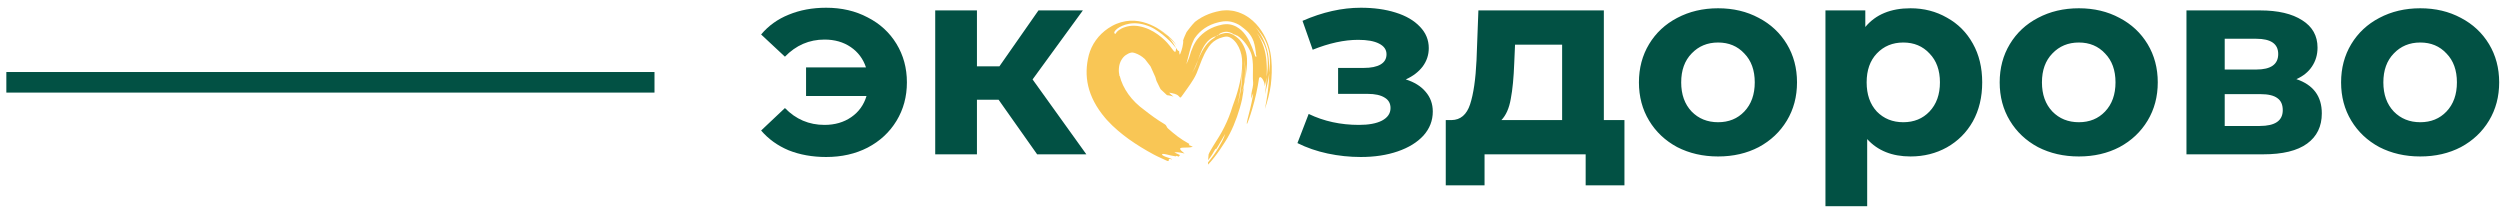
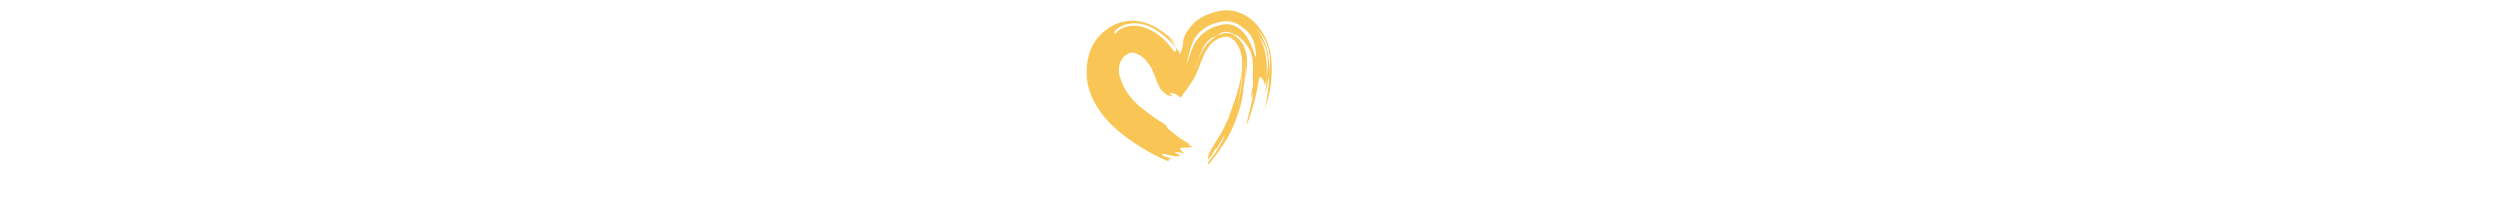
<svg xmlns="http://www.w3.org/2000/svg" width="243" height="21" viewBox="0 0 243 21" fill="none">
-   <path d="M80.299 0.752C81.807 0.752 83.15 1.064 84.329 1.688C85.525 2.295 86.461 3.153 87.137 4.262C87.813 5.371 88.151 6.619 88.151 8.006C88.151 9.393 87.813 10.641 87.137 11.75C86.461 12.859 85.525 13.726 84.329 14.35C83.15 14.957 81.807 15.26 80.299 15.26C78.965 15.26 77.751 15.043 76.659 14.61C75.585 14.159 74.692 13.518 73.981 12.686L76.295 10.502C77.353 11.594 78.635 12.14 80.143 12.14C81.148 12.14 82.015 11.889 82.743 11.386C83.471 10.883 83.965 10.199 84.225 9.332H78.349V6.55H84.173C83.896 5.718 83.402 5.059 82.691 4.574C81.981 4.089 81.131 3.846 80.143 3.846C78.653 3.846 77.37 4.401 76.295 5.51L73.981 3.352C74.692 2.503 75.585 1.861 76.659 1.428C77.751 0.977 78.965 0.752 80.299 0.752ZM97.065 9.696H94.959V15H90.903V1.012H94.959V6.446H97.143L100.939 1.012H105.255L100.367 7.72L105.593 15H100.809L97.065 9.696Z" fill="#025144" />
-   <path d="M136.641 7.72C137.473 7.98 138.115 8.379 138.565 8.916C139.033 9.453 139.267 10.095 139.267 10.84C139.267 11.724 138.964 12.504 138.357 13.18C137.751 13.839 136.919 14.35 135.861 14.714C134.804 15.078 133.608 15.26 132.273 15.26C131.181 15.26 130.107 15.147 129.049 14.922C127.992 14.697 127.013 14.359 126.111 13.908L127.203 11.074C128.677 11.785 130.306 12.14 132.091 12.14C133.045 12.14 133.79 12.001 134.327 11.724C134.882 11.429 135.159 11.022 135.159 10.502C135.159 10.051 134.969 9.713 134.587 9.488C134.206 9.245 133.651 9.124 132.923 9.124H130.063V6.602H132.559C133.27 6.602 133.816 6.489 134.197 6.264C134.579 6.039 134.769 5.709 134.769 5.276C134.769 4.825 134.527 4.479 134.041 4.236C133.573 3.993 132.897 3.872 132.013 3.872C130.661 3.872 129.188 4.193 127.593 4.834L126.605 2.026C128.547 1.177 130.436 0.752 132.273 0.752C133.539 0.752 134.665 0.908 135.653 1.22C136.659 1.532 137.447 1.991 138.019 2.598C138.591 3.187 138.877 3.881 138.877 4.678C138.877 5.337 138.678 5.935 138.279 6.472C137.881 6.992 137.335 7.408 136.641 7.72ZM157.896 11.672V18.016H154.126V15H144.298V18.016H140.528V11.672H141.1C141.966 11.655 142.564 11.143 142.894 10.138C143.223 9.133 143.431 7.703 143.518 5.848L143.7 1.012H155.894V11.672H157.896ZM147.184 6.134C147.132 7.555 147.019 8.717 146.846 9.618C146.69 10.519 146.386 11.204 145.936 11.672H151.838V4.34H147.262L147.184 6.134ZM167 15.208C165.527 15.208 164.201 14.905 163.022 14.298C161.861 13.674 160.951 12.816 160.292 11.724C159.633 10.632 159.304 9.393 159.304 8.006C159.304 6.619 159.633 5.38 160.292 4.288C160.951 3.196 161.861 2.347 163.022 1.74C164.201 1.116 165.527 0.804 167 0.804C168.473 0.804 169.791 1.116 170.952 1.74C172.113 2.347 173.023 3.196 173.682 4.288C174.341 5.38 174.67 6.619 174.67 8.006C174.67 9.393 174.341 10.632 173.682 11.724C173.023 12.816 172.113 13.674 170.952 14.298C169.791 14.905 168.473 15.208 167 15.208ZM167 11.88C168.04 11.88 168.889 11.533 169.548 10.84C170.224 10.129 170.562 9.185 170.562 8.006C170.562 6.827 170.224 5.891 169.548 5.198C168.889 4.487 168.04 4.132 167 4.132C165.96 4.132 165.102 4.487 164.426 5.198C163.75 5.891 163.412 6.827 163.412 8.006C163.412 9.185 163.75 10.129 164.426 10.84C165.102 11.533 165.96 11.88 167 11.88ZM185.702 0.804C187.002 0.804 188.18 1.107 189.238 1.714C190.312 2.303 191.153 3.144 191.76 4.236C192.366 5.311 192.67 6.567 192.67 8.006C192.67 9.445 192.366 10.71 191.76 11.802C191.153 12.877 190.312 13.717 189.238 14.324C188.18 14.913 187.002 15.208 185.702 15.208C183.916 15.208 182.512 14.645 181.49 13.518V20.044H177.434V1.012H181.308V2.624C182.313 1.411 183.778 0.804 185.702 0.804ZM185 11.88C186.04 11.88 186.889 11.533 187.548 10.84C188.224 10.129 188.562 9.185 188.562 8.006C188.562 6.827 188.224 5.891 187.548 5.198C186.889 4.487 186.04 4.132 185 4.132C183.96 4.132 183.102 4.487 182.426 5.198C181.767 5.891 181.438 6.827 181.438 8.006C181.438 9.185 181.767 10.129 182.426 10.84C183.102 11.533 183.96 11.88 185 11.88ZM202.065 15.208C200.591 15.208 199.265 14.905 198.087 14.298C196.925 13.674 196.015 12.816 195.357 11.724C194.698 10.632 194.369 9.393 194.369 8.006C194.369 6.619 194.698 5.38 195.357 4.288C196.015 3.196 196.925 2.347 198.087 1.74C199.265 1.116 200.591 0.804 202.065 0.804C203.538 0.804 204.855 1.116 206.017 1.74C207.178 2.347 208.088 3.196 208.747 4.288C209.405 5.38 209.735 6.619 209.735 8.006C209.735 9.393 209.405 10.632 208.747 11.724C208.088 12.816 207.178 13.674 206.017 14.298C204.855 14.905 203.538 15.208 202.065 15.208ZM202.065 11.88C203.105 11.88 203.954 11.533 204.613 10.84C205.289 10.129 205.627 9.185 205.627 8.006C205.627 6.827 205.289 5.891 204.613 5.198C203.954 4.487 203.105 4.132 202.065 4.132C201.025 4.132 200.167 4.487 199.491 5.198C198.815 5.891 198.477 6.827 198.477 8.006C198.477 9.185 198.815 10.129 199.491 10.84C200.167 11.533 201.025 11.88 202.065 11.88ZM223.21 7.694C224.857 8.249 225.68 9.358 225.68 11.022C225.68 12.287 225.204 13.267 224.25 13.96C223.297 14.653 221.876 15 219.986 15H212.524V1.012H219.674C221.425 1.012 222.794 1.333 223.782 1.974C224.77 2.598 225.264 3.482 225.264 4.626C225.264 5.319 225.082 5.935 224.718 6.472C224.372 6.992 223.869 7.399 223.21 7.694ZM216.242 6.758H219.31C220.732 6.758 221.442 6.255 221.442 5.25C221.442 4.262 220.732 3.768 219.31 3.768H216.242V6.758ZM219.648 12.244C221.139 12.244 221.884 11.733 221.884 10.71C221.884 10.173 221.711 9.783 221.364 9.54C221.018 9.28 220.472 9.15 219.726 9.15H216.242V12.244H219.648ZM235.25 15.208C233.777 15.208 232.451 14.905 231.272 14.298C230.111 13.674 229.201 12.816 228.542 11.724C227.883 10.632 227.554 9.393 227.554 8.006C227.554 6.619 227.883 5.38 228.542 4.288C229.201 3.196 230.111 2.347 231.272 1.74C232.451 1.116 233.777 0.804 235.25 0.804C236.723 0.804 238.041 1.116 239.202 1.74C240.363 2.347 241.273 3.196 241.932 4.288C242.591 5.38 242.92 6.619 242.92 8.006C242.92 9.393 242.591 10.632 241.932 11.724C241.273 12.816 240.363 13.674 239.202 14.298C238.041 14.905 236.723 15.208 235.25 15.208ZM235.25 11.88C236.29 11.88 237.139 11.533 237.798 10.84C238.474 10.129 238.812 9.185 238.812 8.006C238.812 6.827 238.474 5.891 237.798 5.198C237.139 4.487 236.29 4.132 235.25 4.132C234.21 4.132 233.352 4.487 232.676 5.198C232 5.891 231.662 6.827 231.662 8.006C231.662 9.185 232 10.129 232.676 10.84C233.352 11.533 234.21 11.88 235.25 11.88Z" fill="#025144" />
-   <rect x="0.617" y="7" width="63" height="2" fill="#025144" />
-   <path d="M120.304 10.169C120.621 8.959 120.789 7.73 120.724 6.584C120.729 6.441 120.739 6.297 120.739 6.155C120.734 6.014 120.729 5.872 120.725 5.732C120.703 5.467 120.646 5.203 120.559 4.951C120.473 4.7 120.357 4.46 120.214 4.249C120.07 4.038 119.898 3.855 119.714 3.731C119.529 3.605 119.34 3.546 119.178 3.554C119.136 3.556 119.096 3.568 119.057 3.57C119.006 3.58 118.938 3.597 118.879 3.609C118.759 3.64 118.644 3.674 118.535 3.718C118.096 3.89 117.759 4.168 117.517 4.509C117.492 4.548 117.465 4.587 117.438 4.628C117.41 4.672 117.381 4.716 117.351 4.763C117.307 4.834 117.261 4.907 117.216 4.981C117.168 5.057 117.128 5.145 117.082 5.23C116.906 5.576 116.742 5.993 116.573 6.443C116.489 6.668 116.404 6.904 116.31 7.119C116.218 7.333 116.115 7.517 116.015 7.687C115.813 8.021 115.621 8.295 115.448 8.54C115.275 8.787 115.12 9.003 114.973 9.206C114.937 9.255 114.901 9.303 114.865 9.352L114.811 9.423L114.784 9.458C114.774 9.47 114.746 9.477 114.723 9.477C114.699 9.477 114.685 9.47 114.681 9.463L114.663 9.442L114.628 9.401C114.603 9.376 114.58 9.35 114.556 9.328C114.531 9.305 114.508 9.284 114.485 9.265C114.458 9.245 114.446 9.23 114.403 9.21C114.331 9.172 114.259 9.143 114.187 9.121C114.152 9.11 114.115 9.102 114.08 9.096C114.07 9.094 114.063 9.095 114.052 9.092L114.014 9.08C113.988 9.073 113.964 9.066 113.938 9.06C113.837 9.036 113.737 9.019 113.637 9.015C113.713 9.088 113.787 9.157 113.862 9.221C113.898 9.252 113.936 9.282 113.971 9.313C114.003 9.337 114.035 9.362 114.065 9.386C114.035 9.386 113.966 9.357 113.915 9.344C113.86 9.328 113.805 9.314 113.75 9.302C113.696 9.291 113.641 9.28 113.586 9.272L113.504 9.261L113.462 9.258C113.447 9.252 113.43 9.242 113.412 9.234C113.238 9.071 113.065 8.907 112.89 8.745C112.799 8.697 112.725 8.495 112.646 8.345C112.567 8.185 112.489 8.026 112.411 7.866L112.32 7.561L112.297 7.485C112.289 7.463 112.279 7.443 112.269 7.422L112.213 7.298L111.99 6.803L111.879 6.554C111.859 6.515 111.844 6.464 111.82 6.435L111.749 6.343L111.463 5.973L111.32 5.787L111.284 5.74C111.277 5.733 111.272 5.731 111.266 5.725L111.232 5.697L111.098 5.586C111.076 5.568 111.054 5.545 111.032 5.531L110.967 5.489C110.924 5.461 110.883 5.433 110.843 5.403C110.672 5.309 110.503 5.213 110.345 5.168C110.305 5.15 110.267 5.142 110.231 5.134C110.195 5.125 110.158 5.111 110.13 5.111C110.1 5.109 110.095 5.102 110.074 5.105C110.057 5.107 110.041 5.1 110.023 5.105C109.99 5.103 109.956 5.112 109.924 5.119C109.884 5.128 109.825 5.143 109.779 5.162C109.754 5.171 109.731 5.181 109.709 5.192C109.696 5.198 109.691 5.202 109.673 5.211L109.618 5.24C109.543 5.277 109.476 5.323 109.408 5.367C109.144 5.553 108.792 6.001 108.757 6.656C108.737 6.875 108.757 7.126 108.815 7.399C108.824 7.399 108.833 7.393 108.84 7.385C108.903 7.664 109.012 7.966 109.156 8.276C109.302 8.583 109.477 8.881 109.682 9.166C109.887 9.451 110.12 9.725 110.38 9.979C110.51 10.109 110.645 10.231 110.791 10.351C110.94 10.472 111.088 10.593 111.25 10.708C111.827 11.161 112.457 11.631 113.168 12.05C113.438 12.204 113.356 12.34 113.52 12.479C114.17 13.058 114.703 13.494 115.609 13.993C115.609 13.993 115.573 14.065 115.555 14.101C115.706 14.155 115.838 14.214 115.94 14.273C115.285 14.477 114.052 14.081 115.143 14.924C115.068 14.905 115.001 14.889 114.935 14.874C114.928 14.87 114.922 14.868 114.915 14.864C114.915 14.866 114.915 14.868 114.915 14.869C114.592 14.798 114.384 14.783 114.149 14.818C114.336 14.905 114.52 14.993 114.71 15.078C114.649 15.112 114.6 15.152 114.595 15.211C114.574 15.213 114.553 15.216 114.53 15.217C114.447 15.178 114.376 15.146 114.376 15.146C114.335 15.161 114.301 15.178 114.273 15.199C113.7 15.128 112.889 14.817 112.956 15.037C113.028 15.17 113.423 15.286 113.858 15.434C113.876 15.46 113.898 15.486 113.923 15.509C113.364 15.288 113.792 15.759 113.449 15.638C113.015 15.43 112.563 15.246 112.136 15.016C111.266 14.547 110.483 14.066 109.734 13.534C109.361 13.264 108.994 12.985 108.64 12.674C108.28 12.371 107.932 12.032 107.593 11.661C107.535 11.595 107.475 11.529 107.419 11.462C105.662 9.377 105.324 7.35 105.834 5.353C105.97 4.846 106.197 4.354 106.517 3.912C106.833 3.468 107.242 3.07 107.72 2.749C107.839 2.667 107.964 2.594 108.091 2.523L108.285 2.422C108.353 2.388 108.427 2.354 108.5 2.324C108.793 2.202 109.099 2.113 109.421 2.06C109.699 2.016 109.982 1.997 110.263 2.013C110.403 2.02 110.543 2.042 110.683 2.06L110.889 2.102C110.954 2.116 111.02 2.128 111.083 2.145C111.588 2.274 112.041 2.478 112.466 2.72C112.893 2.954 113.278 3.268 113.606 3.549C113.769 3.691 113.918 3.836 114.041 3.984C114.163 4.126 114.265 4.273 114.353 4.413C114.264 4.301 114.156 4.171 114.021 4.031C113.955 3.951 113.865 3.879 113.787 3.794C113.747 3.752 113.698 3.715 113.654 3.673L113.586 3.61L113.569 3.593C113.561 3.588 113.561 3.585 113.545 3.573L113.472 3.51C113.309 3.36 113.155 3.207 112.963 3.072C112.871 3.004 112.783 2.933 112.686 2.87C112.588 2.809 112.49 2.75 112.394 2.691C112.492 2.756 112.59 2.82 112.688 2.884C112.783 2.95 112.872 3.021 112.963 3.09C113.154 3.225 113.306 3.37 113.472 3.511L113.542 3.576C113.556 3.589 113.558 3.592 113.564 3.598L113.58 3.616L113.642 3.685C113.682 3.733 113.727 3.777 113.764 3.827L113.876 3.976L113.932 4.051L113.982 4.128C114.021 4.187 114.062 4.246 114.099 4.304C114.134 4.363 114.168 4.42 114.202 4.477C114.273 4.585 114.328 4.687 114.381 4.768C114.439 4.847 114.476 4.91 114.517 4.937C114.536 4.951 114.555 4.957 114.57 4.954C114.584 4.95 114.596 4.937 114.608 4.913C114.62 5.033 114.619 5.117 114.633 5.17L114.65 5.242L114.658 5.278C114.66 5.291 114.674 5.301 114.686 5.296C114.714 5.26 114.725 5.211 114.745 5.169C114.779 5.082 114.813 4.991 114.845 4.893C114.907 4.699 114.966 4.473 114.996 4.214C114.984 4.153 115.039 4.021 114.993 3.952C115.037 3.799 115.093 3.659 115.152 3.52C115.211 3.383 115.278 3.25 115.326 3.133C115.321 3.133 115.362 3.082 115.39 3.043L115.48 2.923L115.683 2.66C115.758 2.571 115.832 2.481 115.907 2.391C115.987 2.303 116.065 2.212 116.152 2.124C116.548 1.813 117.011 1.551 117.494 1.364C117.615 1.315 117.737 1.273 117.859 1.237C117.982 1.196 118.104 1.165 118.226 1.136C118.349 1.103 118.471 1.08 118.592 1.059L118.775 1.027C118.877 1.016 118.991 1.009 119.099 1.004C119.208 1.002 119.32 0.995 119.428 1.006C119.537 1.015 119.647 1.027 119.755 1.042L119.919 1.067C119.97 1.079 120.021 1.092 120.072 1.105C120.175 1.131 120.276 1.16 120.376 1.192C120.571 1.257 120.744 1.34 120.923 1.425C121.078 1.512 121.24 1.607 121.38 1.706C121.937 2.105 122.307 2.544 122.604 2.983C122.898 3.424 123.114 3.872 123.275 4.344C123.355 4.58 123.423 4.822 123.473 5.072C123.524 5.317 123.561 5.608 123.574 5.799C123.654 6.662 123.615 7.465 123.523 8.251C123.421 9.032 123.189 9.877 122.948 10.597C123.164 9.494 123.346 8.353 123.371 7.096C123.38 7.02 123.39 6.946 123.4 6.871C123.406 6.793 123.411 6.717 123.417 6.639C123.426 6.483 123.44 6.334 123.44 6.176C123.439 6.016 123.435 5.858 123.429 5.702L123.423 5.583L123.408 5.442C123.397 5.349 123.388 5.256 123.373 5.166C123.246 4.448 122.981 3.825 122.593 3.314C122.418 3.072 122.232 2.838 122.005 2.608C122.628 3.342 122.964 4.093 123.175 4.906C123.2 5.008 123.223 5.111 123.244 5.214L123.293 5.533L123.304 5.611L123.31 5.678L123.322 5.81L123.346 6.077C123.366 6.258 123.363 6.422 123.371 6.594L123.377 6.85C123.377 6.934 123.373 7.015 123.372 7.097C123.346 7.273 123.328 7.456 123.293 7.627C123.26 7.799 123.227 7.972 123.194 8.144C123.116 8.481 123.04 8.819 122.955 9.142C122.955 9.128 122.955 9.115 122.956 9.101C123.036 8.581 123.084 8.037 123.119 7.487C123.194 6.965 123.254 6.444 123.221 5.901C123.217 5.835 123.213 5.767 123.21 5.702L123.202 5.603L123.188 5.486C123.168 5.33 123.144 5.177 123.106 5.034C123.074 4.889 123.03 4.749 122.983 4.615C122.939 4.48 122.879 4.352 122.822 4.228C122.765 4.104 122.693 3.986 122.625 3.874C122.56 3.755 122.477 3.638 122.404 3.523C122.327 3.407 122.238 3.292 122.155 3.18C122.453 3.619 122.667 4.069 122.824 4.541C122.861 4.659 122.898 4.777 122.929 4.898C122.957 5.02 122.987 5.141 123.011 5.266C123.03 5.389 123.052 5.523 123.067 5.639L123.097 5.96C123.149 6.494 123.138 6.992 123.12 7.488C123.064 7.786 123.012 8.093 122.937 8.382C122.934 8.349 122.93 8.314 122.925 8.284C122.935 8.154 122.844 7.881 122.728 7.698C122.613 7.513 122.473 7.414 122.381 7.594C122.242 8.566 121.992 9.684 121.729 10.55C121.603 10.984 121.476 11.357 121.382 11.621C121.284 11.885 121.222 12.041 121.212 12.038C121.11 12.062 121.343 11.309 121.521 10.552C121.706 9.794 121.84 9.029 121.804 9.082C121.739 9.252 121.675 9.422 121.61 9.591C121.625 9.417 121.637 9.249 121.64 9.093C121.665 8.911 121.716 8.705 121.758 8.512C121.793 8.317 121.82 8.135 121.804 8.008C121.784 7.788 121.773 7.563 121.781 7.337C121.775 7.106 121.79 6.876 121.787 6.636C121.786 6.516 121.783 6.397 121.782 6.274C121.781 6.153 121.765 6.029 121.754 5.906C121.737 5.667 121.682 5.388 121.593 5.143C121.468 4.835 121.294 4.517 121.068 4.222C120.842 3.927 120.564 3.652 120.243 3.45C120.19 3.499 119.939 3.244 119.98 3.382C119.728 3.175 119.367 3.051 119.066 3.097C118.993 3.1 118.918 3.126 118.85 3.143C118.781 3.162 118.719 3.186 118.663 3.214C118.551 3.267 118.468 3.334 118.42 3.406L118.379 3.424C118.336 3.434 118.282 3.469 118.226 3.505C117.738 3.655 117.399 3.945 117.166 4.277C117.135 4.316 117.107 4.359 117.079 4.406L117.038 4.472L117.017 4.506L116.991 4.55L116.89 4.729C116.86 4.793 116.828 4.858 116.797 4.924C116.675 5.191 116.563 5.497 116.443 5.843C116.352 6.06 116.263 6.291 116.168 6.505L116.096 6.664L116.021 6.809C115.971 6.907 115.921 6.992 115.87 7.079C115.903 7.022 115.942 6.966 115.983 6.898C116.025 6.828 116.07 6.761 116.113 6.682C116.156 6.599 116.198 6.514 116.236 6.428C116.274 6.338 116.308 6.25 116.335 6.165C116.371 6.056 116.408 5.949 116.445 5.842C116.564 5.559 116.685 5.287 116.814 5.039C116.94 4.798 117.111 4.549 117.21 4.418C117.323 4.273 117.445 4.136 117.579 4.01C117.715 3.887 117.864 3.776 118.024 3.678C118.071 3.637 118.144 3.557 118.227 3.505C118.282 3.49 118.335 3.472 118.391 3.462C118.399 3.443 118.409 3.425 118.42 3.406C118.593 3.326 118.79 3.272 118.99 3.227C119.172 3.192 119.361 3.193 119.549 3.244C119.921 3.357 120.243 3.614 120.486 3.862C120.917 4.356 121.166 5.02 121.206 5.693C121.243 6.363 121.151 7.03 121.027 7.668C121.071 7.02 121.057 6.376 120.945 5.771C121.047 6.53 121.023 7.275 120.959 7.994C120.936 8.104 120.913 8.211 120.89 8.318C120.834 8.541 120.783 8.767 120.719 8.988C120.797 8.786 120.856 8.58 120.92 8.376C120.867 8.805 120.805 9.23 120.728 9.649C120.601 10.22 120.432 10.787 120.235 11.35C120.036 11.912 119.805 12.47 119.525 13.012L119.304 13.417C119.224 13.549 119.141 13.686 119.06 13.815C118.899 14.063 118.737 14.312 118.567 14.561C118.229 15.06 117.846 15.554 117.428 16C117.421 15.932 117.418 15.861 117.418 15.785C117.792 15.337 118.136 14.862 118.418 14.394C118.559 14.16 118.689 13.93 118.806 13.703C118.922 13.472 119.023 13.24 119.089 13.012C119.007 13.155 118.933 13.288 118.857 13.412C118.785 13.538 118.716 13.658 118.646 13.777C118.508 14.015 118.374 14.251 118.194 14.515C118.175 14.502 118.143 14.489 118.16 14.437C117.969 14.796 117.717 15.208 117.426 15.573C117.438 15.394 117.459 15.203 117.475 15.013C117.551 14.784 117.754 14.508 117.916 14.201C118.115 13.883 118.31 13.57 118.504 13.26C118.694 12.96 118.858 12.642 119.018 12.325C119.333 11.688 119.599 11.028 119.805 10.335C120.263 9.137 120.617 7.891 120.714 6.662C120.723 7.275 120.67 7.874 120.597 8.459C120.524 9.043 120.417 9.611 120.299 10.173L120.304 10.169ZM109.504 9.79L109.502 9.81L109.516 9.798C109.516 9.798 109.508 9.792 109.504 9.79V9.79ZM114.304 4.662C114.204 4.548 114.085 4.398 113.937 4.237L113.874 4.164L113.803 4.093L113.659 3.944L113.5 3.798L113.421 3.724L113.281 3.603C113.183 3.52 113.09 3.436 112.991 3.356C112.887 3.278 112.783 3.201 112.68 3.125C112.581 3.044 112.467 2.983 112.362 2.912C112.308 2.878 112.256 2.843 112.203 2.809C112.148 2.779 112.092 2.748 112.038 2.717C111.975 2.685 111.903 2.649 111.824 2.61C111.744 2.573 111.653 2.542 111.559 2.506C111.465 2.469 111.365 2.433 111.254 2.407C111.143 2.379 111.035 2.344 110.912 2.325C110.793 2.307 110.66 2.277 110.529 2.273C110.463 2.269 110.399 2.265 110.333 2.261C110.267 2.259 110.201 2.263 110.135 2.266C109.874 2.274 109.615 2.329 109.389 2.395C108.944 2.531 108.595 2.753 108.434 2.936C108.268 3.114 108.257 3.253 108.425 3.293C108.482 3.183 108.579 3.062 108.737 2.943C108.893 2.827 109.099 2.716 109.35 2.635C109.599 2.554 109.904 2.494 110.225 2.5C110.307 2.496 110.388 2.509 110.471 2.515C110.512 2.519 110.553 2.523 110.596 2.528C110.638 2.536 110.679 2.543 110.722 2.551C110.806 2.568 110.888 2.58 110.968 2.602C111.048 2.625 111.128 2.649 111.209 2.671C111.849 2.867 112.441 3.239 112.923 3.649C112.982 3.702 113.039 3.753 113.096 3.804C113.15 3.853 113.222 3.913 113.248 3.945C113.32 4.019 113.389 4.093 113.458 4.164C113.522 4.237 113.58 4.311 113.638 4.38C113.667 4.414 113.696 4.448 113.724 4.48C113.748 4.514 113.772 4.548 113.796 4.579C113.99 4.825 114.107 5.01 114.195 5.036C114.273 5.07 114.303 4.946 114.309 4.658L114.304 4.662ZM119.922 1.307C119.614 1.25 119.295 1.226 118.982 1.256L118.864 1.266L118.806 1.272L118.772 1.279L118.635 1.306C118.543 1.324 118.454 1.338 118.36 1.364C117.991 1.447 117.601 1.57 117.194 1.74C117.555 1.564 117.939 1.433 118.318 1.348C118.413 1.323 118.507 1.306 118.601 1.29L118.742 1.265C118.769 1.262 118.783 1.257 118.82 1.253L118.942 1.244C119.106 1.236 119.272 1.223 119.435 1.239C119.598 1.256 119.766 1.273 119.921 1.309L119.922 1.307ZM115.598 5.564C115.711 5.16 115.836 4.801 115.986 4.482C116.06 4.322 116.142 4.173 116.231 4.033L116.298 3.931C116.324 3.894 116.362 3.848 116.393 3.808C116.456 3.723 116.536 3.64 116.609 3.556C116.921 3.23 117.304 2.943 117.733 2.742C117.839 2.687 117.95 2.647 118.06 2.602C118.171 2.564 118.284 2.524 118.396 2.492C118.508 2.462 118.622 2.428 118.735 2.408L118.905 2.373C118.969 2.362 119.055 2.358 119.129 2.352C119.249 2.339 119.367 2.352 119.487 2.367C119.61 2.376 119.719 2.417 119.834 2.448C119.949 2.482 120.047 2.536 120.152 2.583C120.252 2.636 120.338 2.698 120.431 2.758C120.778 3.012 121.021 3.319 121.216 3.626C121.41 3.936 121.556 4.251 121.683 4.564C121.812 4.876 121.916 5.186 122.02 5.498L122.144 5.488L122.088 5.348C122.043 4.847 121.988 4.441 121.847 4.024C121.86 4.045 121.876 4.068 121.887 4.09C121.869 4.051 121.847 4.011 121.826 3.972C121.728 3.697 121.573 3.417 121.317 3.132C121.252 3.069 121.194 3.005 121.123 2.943C121.051 2.883 120.979 2.822 120.907 2.76C120.696 2.582 120.465 2.41 120.169 2.282C120.03 2.213 119.866 2.166 119.705 2.124C119.626 2.101 119.537 2.095 119.453 2.082C119.367 2.073 119.282 2.06 119.196 2.064C119.11 2.066 119.024 2.07 118.939 2.076C118.919 2.077 118.892 2.078 118.879 2.082L118.835 2.089L118.747 2.104L118.573 2.134L118.398 2.175C118.166 2.229 117.938 2.31 117.719 2.401C117.279 2.592 116.886 2.862 116.575 3.168C116.424 3.321 116.279 3.486 116.17 3.646C116.145 3.684 116.11 3.73 116.092 3.761L116.049 3.846C116.02 3.902 115.996 3.964 115.969 4.024C115.831 4.316 115.728 4.649 115.627 5.022C115.523 5.423 115.42 5.822 115.309 6.251C115.383 6.057 115.521 5.813 115.593 5.565L115.598 5.564Z" fill="#F9C655" />
+   <path d="M120.304 10.169C120.621 8.959 120.789 7.73 120.724 6.584C120.729 6.441 120.739 6.297 120.739 6.155C120.734 6.014 120.729 5.872 120.725 5.732C120.703 5.467 120.646 5.203 120.559 4.951C120.473 4.7 120.357 4.46 120.214 4.249C120.07 4.038 119.898 3.855 119.714 3.731C119.529 3.605 119.34 3.546 119.178 3.554C119.136 3.556 119.096 3.568 119.057 3.57C119.006 3.58 118.938 3.597 118.879 3.609C118.759 3.64 118.644 3.674 118.535 3.718C118.096 3.89 117.759 4.168 117.517 4.509C117.492 4.548 117.465 4.587 117.438 4.628C117.41 4.672 117.381 4.716 117.351 4.763C117.307 4.834 117.261 4.907 117.216 4.981C117.168 5.057 117.128 5.145 117.082 5.23C116.906 5.576 116.742 5.993 116.573 6.443C116.489 6.668 116.404 6.904 116.31 7.119C116.218 7.333 116.115 7.517 116.015 7.687C115.813 8.021 115.621 8.295 115.448 8.54C115.275 8.787 115.12 9.003 114.973 9.206C114.937 9.255 114.901 9.303 114.865 9.352L114.811 9.423L114.784 9.458C114.774 9.47 114.746 9.477 114.723 9.477C114.699 9.477 114.685 9.47 114.681 9.463L114.663 9.442L114.628 9.401C114.603 9.376 114.58 9.35 114.556 9.328C114.531 9.305 114.508 9.284 114.485 9.265C114.458 9.245 114.446 9.23 114.403 9.21C114.331 9.172 114.259 9.143 114.187 9.121C114.152 9.11 114.115 9.102 114.08 9.096C114.07 9.094 114.063 9.095 114.052 9.092L114.014 9.08C113.988 9.073 113.964 9.066 113.938 9.06C113.837 9.036 113.737 9.019 113.637 9.015C113.713 9.088 113.787 9.157 113.862 9.221C113.898 9.252 113.936 9.282 113.971 9.313C114.003 9.337 114.035 9.362 114.065 9.386C114.035 9.386 113.966 9.357 113.915 9.344C113.86 9.328 113.805 9.314 113.75 9.302C113.696 9.291 113.641 9.28 113.586 9.272L113.504 9.261L113.462 9.258C113.447 9.252 113.43 9.242 113.412 9.234C113.238 9.071 113.065 8.907 112.89 8.745C112.799 8.697 112.725 8.495 112.646 8.345C112.567 8.185 112.489 8.026 112.411 7.866L112.32 7.561L112.297 7.485C112.289 7.463 112.279 7.443 112.269 7.422L112.213 7.298L111.99 6.803L111.879 6.554C111.859 6.515 111.844 6.464 111.82 6.435L111.749 6.343L111.463 5.973L111.32 5.787L111.284 5.74C111.277 5.733 111.272 5.731 111.266 5.725L111.232 5.697L111.098 5.586C111.076 5.568 111.054 5.545 111.032 5.531L110.967 5.489C110.924 5.461 110.883 5.433 110.843 5.403C110.672 5.309 110.503 5.213 110.345 5.168C110.305 5.15 110.267 5.142 110.231 5.134C110.195 5.125 110.158 5.111 110.13 5.111C110.1 5.109 110.095 5.102 110.074 5.105C110.057 5.107 110.041 5.1 110.023 5.105C109.99 5.103 109.956 5.112 109.924 5.119C109.884 5.128 109.825 5.143 109.779 5.162C109.754 5.171 109.731 5.181 109.709 5.192C109.696 5.198 109.691 5.202 109.673 5.211L109.618 5.24C109.543 5.277 109.476 5.323 109.408 5.367C109.144 5.553 108.792 6.001 108.757 6.656C108.737 6.875 108.757 7.126 108.815 7.399C108.824 7.399 108.833 7.393 108.84 7.385C108.903 7.664 109.012 7.966 109.156 8.276C109.302 8.583 109.477 8.881 109.682 9.166C109.887 9.451 110.12 9.725 110.38 9.979C110.51 10.109 110.645 10.231 110.791 10.351C110.94 10.472 111.088 10.593 111.25 10.708C111.827 11.161 112.457 11.631 113.168 12.05C113.438 12.204 113.356 12.34 113.52 12.479C114.17 13.058 114.703 13.494 115.609 13.993C115.609 13.993 115.573 14.065 115.555 14.101C115.706 14.155 115.838 14.214 115.94 14.273C115.285 14.477 114.052 14.081 115.143 14.924C115.068 14.905 115.001 14.889 114.935 14.874C114.928 14.87 114.922 14.868 114.915 14.864C114.915 14.866 114.915 14.868 114.915 14.869C114.592 14.798 114.384 14.783 114.149 14.818C114.336 14.905 114.52 14.993 114.71 15.078C114.649 15.112 114.6 15.152 114.595 15.211C114.574 15.213 114.553 15.216 114.53 15.217C114.447 15.178 114.376 15.146 114.376 15.146C114.335 15.161 114.301 15.178 114.273 15.199C113.7 15.128 112.889 14.817 112.956 15.037C113.028 15.17 113.423 15.286 113.858 15.434C113.876 15.46 113.898 15.486 113.923 15.509C113.364 15.288 113.792 15.759 113.449 15.638C113.015 15.43 112.563 15.246 112.136 15.016C111.266 14.547 110.483 14.066 109.734 13.534C109.361 13.264 108.994 12.985 108.64 12.674C108.28 12.371 107.932 12.032 107.593 11.661C107.535 11.595 107.475 11.529 107.419 11.462C105.662 9.377 105.324 7.35 105.834 5.353C105.97 4.846 106.197 4.354 106.517 3.912C106.833 3.468 107.242 3.07 107.72 2.749C107.839 2.667 107.964 2.594 108.091 2.523L108.285 2.422C108.353 2.388 108.427 2.354 108.5 2.324C108.793 2.202 109.099 2.113 109.421 2.06C109.699 2.016 109.982 1.997 110.263 2.013C110.403 2.02 110.543 2.042 110.683 2.06L110.889 2.102C110.954 2.116 111.02 2.128 111.083 2.145C111.588 2.274 112.041 2.478 112.466 2.72C112.893 2.954 113.278 3.268 113.606 3.549C113.769 3.691 113.918 3.836 114.041 3.984C114.163 4.126 114.265 4.273 114.353 4.413C114.264 4.301 114.156 4.171 114.021 4.031C113.955 3.951 113.865 3.879 113.787 3.794C113.747 3.752 113.698 3.715 113.654 3.673L113.586 3.61L113.569 3.593C113.561 3.588 113.561 3.585 113.545 3.573L113.472 3.51C113.309 3.36 113.155 3.207 112.963 3.072C112.871 3.004 112.783 2.933 112.686 2.87C112.588 2.809 112.49 2.75 112.394 2.691C112.492 2.756 112.59 2.82 112.688 2.884C112.783 2.95 112.872 3.021 112.963 3.09C113.154 3.225 113.306 3.37 113.472 3.511L113.542 3.576C113.556 3.589 113.558 3.592 113.564 3.598L113.58 3.616L113.642 3.685C113.682 3.733 113.727 3.777 113.764 3.827L113.876 3.976L113.932 4.051L113.982 4.128C114.021 4.187 114.062 4.246 114.099 4.304C114.134 4.363 114.168 4.42 114.202 4.477C114.273 4.585 114.328 4.687 114.381 4.768C114.439 4.847 114.476 4.91 114.517 4.937C114.536 4.951 114.555 4.957 114.57 4.954C114.584 4.95 114.596 4.937 114.608 4.913C114.62 5.033 114.619 5.117 114.633 5.17L114.65 5.242L114.658 5.278C114.66 5.291 114.674 5.301 114.686 5.296C114.714 5.26 114.725 5.211 114.745 5.169C114.779 5.082 114.813 4.991 114.845 4.893C114.907 4.699 114.966 4.473 114.996 4.214C114.984 4.153 115.039 4.021 114.993 3.952C115.037 3.799 115.093 3.659 115.152 3.52C115.211 3.383 115.278 3.25 115.326 3.133C115.321 3.133 115.362 3.082 115.39 3.043L115.48 2.923L115.683 2.66C115.758 2.571 115.832 2.481 115.907 2.391C115.987 2.303 116.065 2.212 116.152 2.124C116.548 1.813 117.011 1.551 117.494 1.364C117.615 1.315 117.737 1.273 117.859 1.237C117.982 1.196 118.104 1.165 118.226 1.136C118.349 1.103 118.471 1.08 118.592 1.059L118.775 1.027C118.877 1.016 118.991 1.009 119.099 1.004C119.208 1.002 119.32 0.995 119.428 1.006C119.537 1.015 119.647 1.027 119.755 1.042L119.919 1.067C119.97 1.079 120.021 1.092 120.072 1.105C120.175 1.131 120.276 1.16 120.376 1.192C120.571 1.257 120.744 1.34 120.923 1.425C121.078 1.512 121.24 1.607 121.38 1.706C121.937 2.105 122.307 2.544 122.604 2.983C122.898 3.424 123.114 3.872 123.275 4.344C123.355 4.58 123.423 4.822 123.473 5.072C123.524 5.317 123.561 5.608 123.574 5.799C123.654 6.662 123.615 7.465 123.523 8.251C123.421 9.032 123.189 9.877 122.948 10.597C123.164 9.494 123.346 8.353 123.371 7.096C123.38 7.02 123.39 6.946 123.4 6.871C123.406 6.793 123.411 6.717 123.417 6.639C123.426 6.483 123.44 6.334 123.44 6.176C123.439 6.016 123.435 5.858 123.429 5.702L123.423 5.583L123.408 5.442C123.397 5.349 123.388 5.256 123.373 5.166C123.246 4.448 122.981 3.825 122.593 3.314C122.418 3.072 122.232 2.838 122.005 2.608C122.628 3.342 122.964 4.093 123.175 4.906C123.2 5.008 123.223 5.111 123.244 5.214L123.293 5.533L123.304 5.611L123.31 5.678L123.322 5.81L123.346 6.077C123.366 6.258 123.363 6.422 123.371 6.594L123.377 6.85C123.377 6.934 123.373 7.015 123.372 7.097C123.346 7.273 123.328 7.456 123.293 7.627C123.26 7.799 123.227 7.972 123.194 8.144C123.116 8.481 123.04 8.819 122.955 9.142C122.955 9.128 122.955 9.115 122.956 9.101C123.036 8.581 123.084 8.037 123.119 7.487C123.194 6.965 123.254 6.444 123.221 5.901C123.217 5.835 123.213 5.767 123.21 5.702L123.202 5.603L123.188 5.486C123.168 5.33 123.144 5.177 123.106 5.034C123.074 4.889 123.03 4.749 122.983 4.615C122.939 4.48 122.879 4.352 122.822 4.228C122.765 4.104 122.693 3.986 122.625 3.874C122.56 3.755 122.477 3.638 122.404 3.523C122.327 3.407 122.238 3.292 122.155 3.18C122.453 3.619 122.667 4.069 122.824 4.541C122.861 4.659 122.898 4.777 122.929 4.898C122.957 5.02 122.987 5.141 123.011 5.266C123.03 5.389 123.052 5.523 123.067 5.639L123.097 5.96C123.149 6.494 123.138 6.992 123.12 7.488C123.064 7.786 123.012 8.093 122.937 8.382C122.934 8.349 122.93 8.314 122.925 8.284C122.935 8.154 122.844 7.881 122.728 7.698C122.613 7.513 122.473 7.414 122.381 7.594C122.242 8.566 121.992 9.684 121.729 10.55C121.603 10.984 121.476 11.357 121.382 11.621C121.284 11.885 121.222 12.041 121.212 12.038C121.11 12.062 121.343 11.309 121.521 10.552C121.706 9.794 121.84 9.029 121.804 9.082C121.739 9.252 121.675 9.422 121.61 9.591C121.625 9.417 121.637 9.249 121.64 9.093C121.665 8.911 121.716 8.705 121.758 8.512C121.793 8.317 121.82 8.135 121.804 8.008C121.784 7.788 121.773 7.563 121.781 7.337C121.775 7.106 121.79 6.876 121.787 6.636C121.786 6.516 121.783 6.397 121.782 6.274C121.781 6.153 121.765 6.029 121.754 5.906C121.737 5.667 121.682 5.388 121.593 5.143C121.468 4.835 121.294 4.517 121.068 4.222C120.842 3.927 120.564 3.652 120.243 3.45C120.19 3.499 119.939 3.244 119.98 3.382C119.728 3.175 119.367 3.051 119.066 3.097C118.993 3.1 118.918 3.126 118.85 3.143C118.781 3.162 118.719 3.186 118.663 3.214C118.551 3.267 118.468 3.334 118.42 3.406L118.379 3.424C118.336 3.434 118.282 3.469 118.226 3.505C117.738 3.655 117.399 3.945 117.166 4.277C117.135 4.316 117.107 4.359 117.079 4.406L117.038 4.472L117.017 4.506L116.991 4.55L116.89 4.729C116.86 4.793 116.828 4.858 116.797 4.924C116.675 5.191 116.563 5.497 116.443 5.843C116.352 6.06 116.263 6.291 116.168 6.505L116.096 6.664L116.021 6.809C115.971 6.907 115.921 6.992 115.87 7.079C115.903 7.022 115.942 6.966 115.983 6.898C116.025 6.828 116.07 6.761 116.113 6.682C116.156 6.599 116.198 6.514 116.236 6.428C116.274 6.338 116.308 6.25 116.335 6.165C116.371 6.056 116.408 5.949 116.445 5.842C116.564 5.559 116.685 5.287 116.814 5.039C116.94 4.798 117.111 4.549 117.21 4.418C117.323 4.273 117.445 4.136 117.579 4.01C117.715 3.887 117.864 3.776 118.024 3.678C118.071 3.637 118.144 3.557 118.227 3.505C118.282 3.49 118.335 3.472 118.391 3.462C118.399 3.443 118.409 3.425 118.42 3.406C118.593 3.326 118.79 3.272 118.99 3.227C119.172 3.192 119.361 3.193 119.549 3.244C119.921 3.357 120.243 3.614 120.486 3.862C120.917 4.356 121.166 5.02 121.206 5.693C121.243 6.363 121.151 7.03 121.027 7.668C121.071 7.02 121.057 6.376 120.945 5.771C121.047 6.53 121.023 7.275 120.959 7.994C120.936 8.104 120.913 8.211 120.89 8.318C120.834 8.541 120.783 8.767 120.719 8.988C120.797 8.786 120.856 8.58 120.92 8.376C120.867 8.805 120.805 9.23 120.728 9.649C120.601 10.22 120.432 10.787 120.235 11.35C120.036 11.912 119.805 12.47 119.525 13.012L119.304 13.417C119.224 13.549 119.141 13.686 119.06 13.815C118.899 14.063 118.737 14.312 118.567 14.561C118.229 15.06 117.846 15.554 117.428 16C117.421 15.932 117.418 15.861 117.418 15.785C117.792 15.337 118.136 14.862 118.418 14.394C118.559 14.16 118.689 13.93 118.806 13.703C118.922 13.472 119.023 13.24 119.089 13.012C119.007 13.155 118.933 13.288 118.857 13.412C118.785 13.538 118.716 13.658 118.646 13.777C118.508 14.015 118.374 14.251 118.194 14.515C118.175 14.502 118.143 14.489 118.16 14.437C117.969 14.796 117.717 15.208 117.426 15.573C117.438 15.394 117.459 15.203 117.475 15.013C117.551 14.784 117.754 14.508 117.916 14.201C118.115 13.883 118.31 13.57 118.504 13.26C118.694 12.96 118.858 12.642 119.018 12.325C119.333 11.688 119.599 11.028 119.805 10.335C120.263 9.137 120.617 7.891 120.714 6.662C120.723 7.275 120.67 7.874 120.597 8.459C120.524 9.043 120.417 9.611 120.299 10.173L120.304 10.169ZM109.504 9.79L109.502 9.81L109.516 9.798C109.516 9.798 109.508 9.792 109.504 9.79V9.79ZM114.304 4.662C114.204 4.548 114.085 4.398 113.937 4.237L113.874 4.164L113.803 4.093L113.659 3.944L113.5 3.798L113.421 3.724L113.281 3.603C113.183 3.52 113.09 3.436 112.991 3.356C112.887 3.278 112.783 3.201 112.68 3.125C112.581 3.044 112.467 2.983 112.362 2.912C112.308 2.878 112.256 2.843 112.203 2.809C112.148 2.779 112.092 2.748 112.038 2.717C111.975 2.685 111.903 2.649 111.824 2.61C111.744 2.573 111.653 2.542 111.559 2.506C111.465 2.469 111.365 2.433 111.254 2.407C111.143 2.379 111.035 2.344 110.912 2.325C110.793 2.307 110.66 2.277 110.529 2.273C110.463 2.269 110.399 2.265 110.333 2.261C110.267 2.259 110.201 2.263 110.135 2.266C109.874 2.274 109.615 2.329 109.389 2.395C108.944 2.531 108.595 2.753 108.434 2.936C108.268 3.114 108.257 3.253 108.425 3.293C108.482 3.183 108.579 3.062 108.737 2.943C108.893 2.827 109.099 2.716 109.35 2.635C109.599 2.554 109.904 2.494 110.225 2.5C110.307 2.496 110.388 2.509 110.471 2.515C110.512 2.519 110.553 2.523 110.596 2.528C110.638 2.536 110.679 2.543 110.722 2.551C110.806 2.568 110.888 2.58 110.968 2.602C111.048 2.625 111.128 2.649 111.209 2.671C111.849 2.867 112.441 3.239 112.923 3.649C112.982 3.702 113.039 3.753 113.096 3.804C113.15 3.853 113.222 3.913 113.248 3.945C113.32 4.019 113.389 4.093 113.458 4.164C113.522 4.237 113.58 4.311 113.638 4.38C113.667 4.414 113.696 4.448 113.724 4.48C113.748 4.514 113.772 4.548 113.796 4.579C113.99 4.825 114.107 5.01 114.195 5.036C114.273 5.07 114.303 4.946 114.309 4.658L114.304 4.662ZM119.922 1.307C119.614 1.25 119.295 1.226 118.982 1.256L118.864 1.266L118.806 1.272L118.772 1.279L118.635 1.306C118.543 1.324 118.454 1.338 118.36 1.364C117.555 1.564 117.939 1.433 118.318 1.348C118.413 1.323 118.507 1.306 118.601 1.29L118.742 1.265C118.769 1.262 118.783 1.257 118.82 1.253L118.942 1.244C119.106 1.236 119.272 1.223 119.435 1.239C119.598 1.256 119.766 1.273 119.921 1.309L119.922 1.307ZM115.598 5.564C115.711 5.16 115.836 4.801 115.986 4.482C116.06 4.322 116.142 4.173 116.231 4.033L116.298 3.931C116.324 3.894 116.362 3.848 116.393 3.808C116.456 3.723 116.536 3.64 116.609 3.556C116.921 3.23 117.304 2.943 117.733 2.742C117.839 2.687 117.95 2.647 118.06 2.602C118.171 2.564 118.284 2.524 118.396 2.492C118.508 2.462 118.622 2.428 118.735 2.408L118.905 2.373C118.969 2.362 119.055 2.358 119.129 2.352C119.249 2.339 119.367 2.352 119.487 2.367C119.61 2.376 119.719 2.417 119.834 2.448C119.949 2.482 120.047 2.536 120.152 2.583C120.252 2.636 120.338 2.698 120.431 2.758C120.778 3.012 121.021 3.319 121.216 3.626C121.41 3.936 121.556 4.251 121.683 4.564C121.812 4.876 121.916 5.186 122.02 5.498L122.144 5.488L122.088 5.348C122.043 4.847 121.988 4.441 121.847 4.024C121.86 4.045 121.876 4.068 121.887 4.09C121.869 4.051 121.847 4.011 121.826 3.972C121.728 3.697 121.573 3.417 121.317 3.132C121.252 3.069 121.194 3.005 121.123 2.943C121.051 2.883 120.979 2.822 120.907 2.76C120.696 2.582 120.465 2.41 120.169 2.282C120.03 2.213 119.866 2.166 119.705 2.124C119.626 2.101 119.537 2.095 119.453 2.082C119.367 2.073 119.282 2.06 119.196 2.064C119.11 2.066 119.024 2.07 118.939 2.076C118.919 2.077 118.892 2.078 118.879 2.082L118.835 2.089L118.747 2.104L118.573 2.134L118.398 2.175C118.166 2.229 117.938 2.31 117.719 2.401C117.279 2.592 116.886 2.862 116.575 3.168C116.424 3.321 116.279 3.486 116.17 3.646C116.145 3.684 116.11 3.73 116.092 3.761L116.049 3.846C116.02 3.902 115.996 3.964 115.969 4.024C115.831 4.316 115.728 4.649 115.627 5.022C115.523 5.423 115.42 5.822 115.309 6.251C115.383 6.057 115.521 5.813 115.593 5.565L115.598 5.564Z" fill="#F9C655" />
</svg>